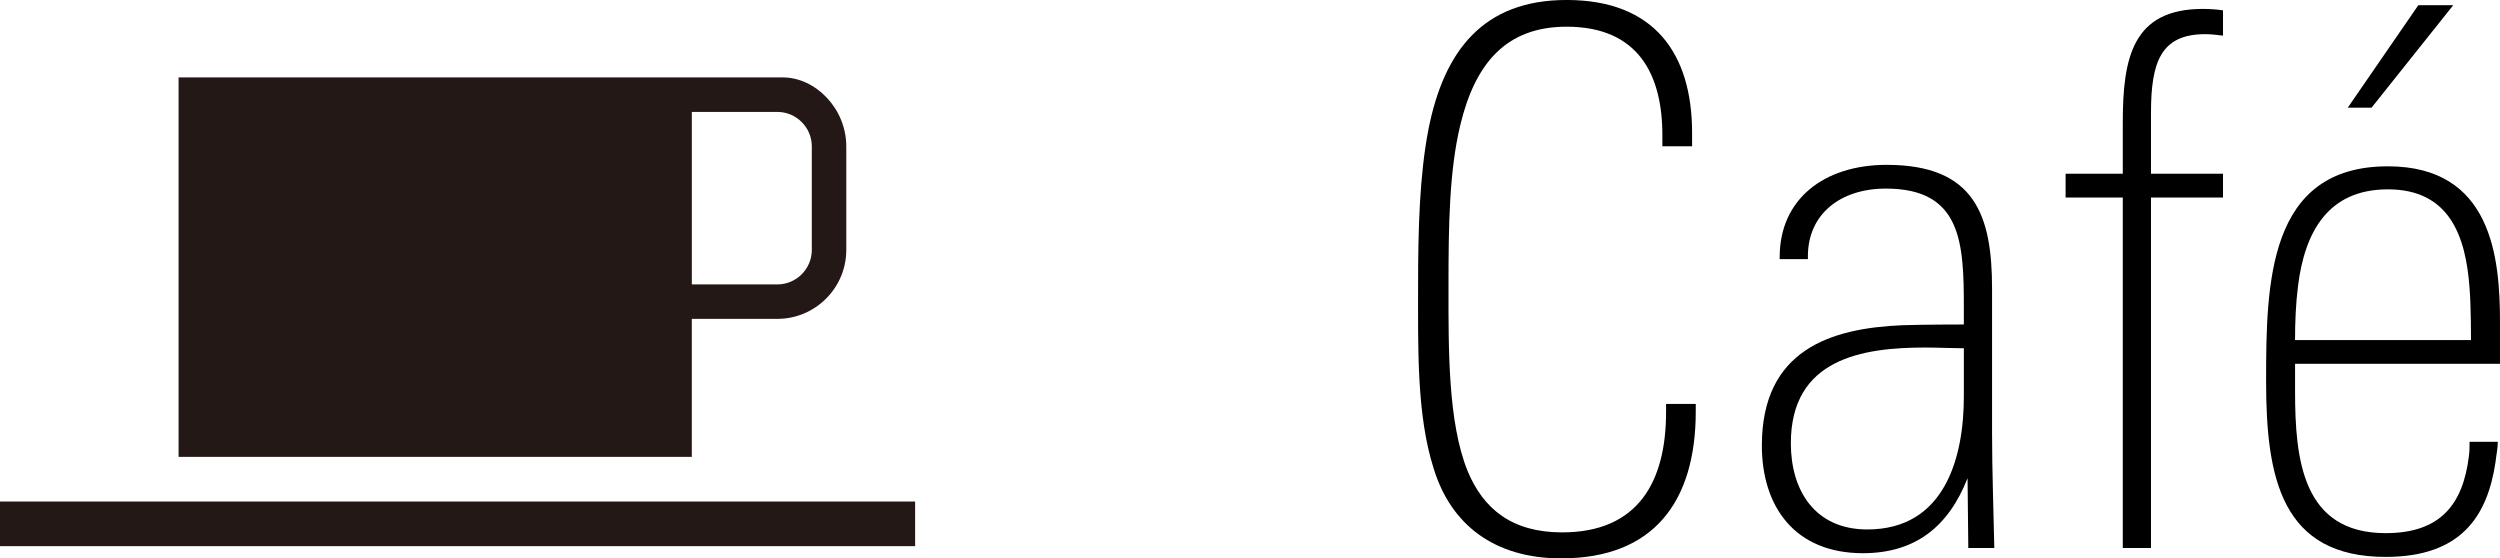
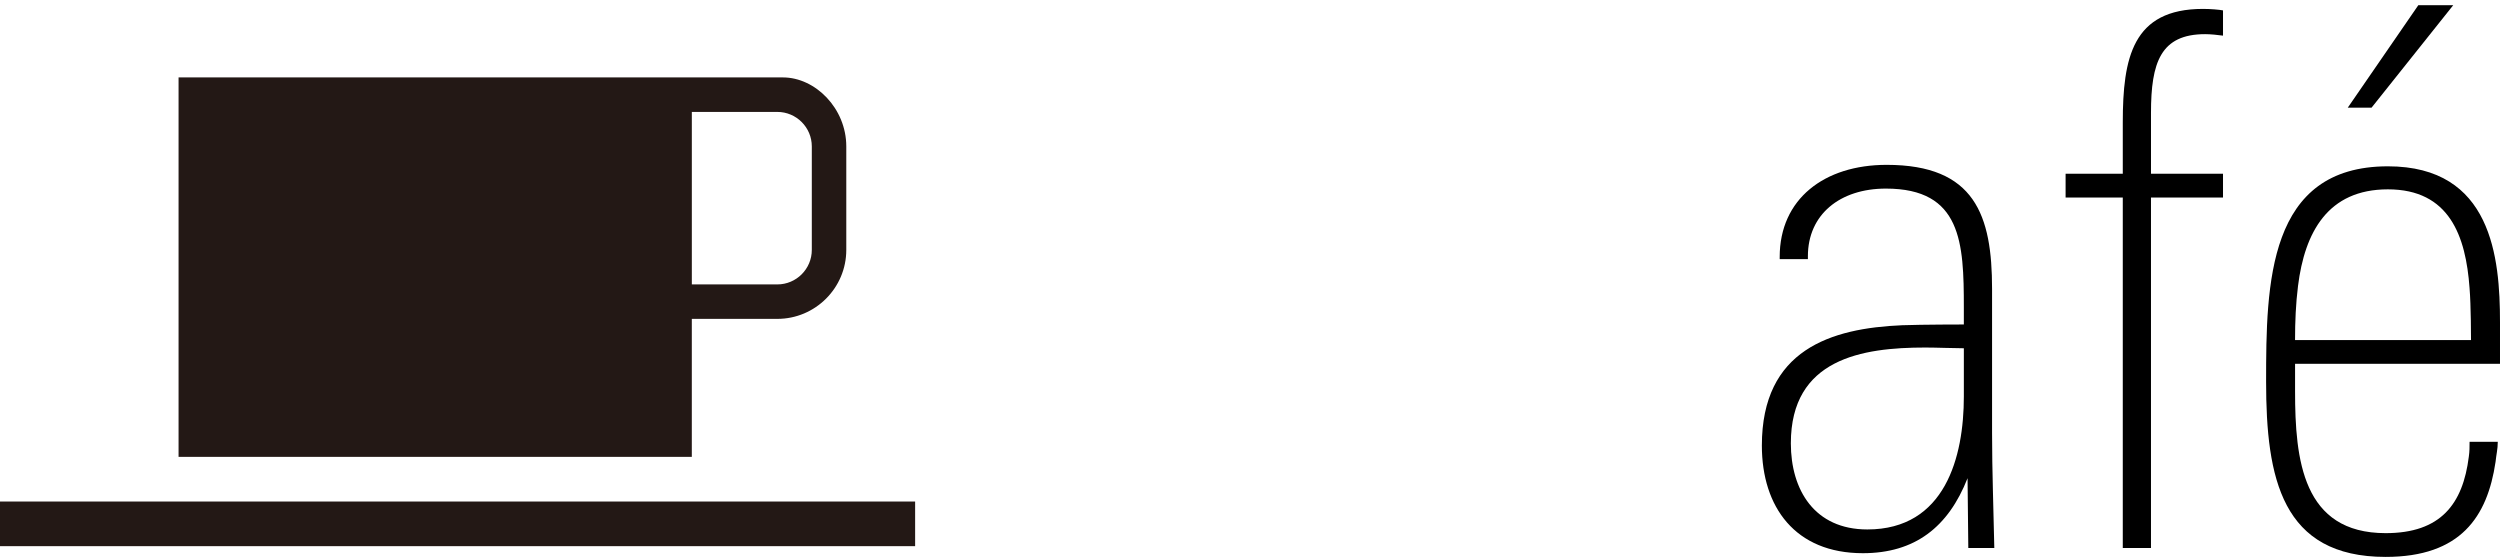
<svg xmlns="http://www.w3.org/2000/svg" id="_レイヤー_2" data-name="レイヤー 2" width="122.674" height="27.4" viewBox="0 0 122.674 27.4">
  <defs>
    <style>
      .cls-1 {
        fill: #231815;
      }
    </style>
  </defs>
  <g id="SVG見出し">
    <g>
      <g>
        <rect class="cls-1" y="24.61" width="44.905" height="2.19" />
        <path class="cls-1" d="M33.947,15.647h4.195c1.866,0,3.385-1.518,3.385-3.385v-5.078c0-1.867-1.519-3.385-3.109-3.385H8.762s0,18.619,0,18.619h25.185v-6.772ZM39.835,7.185v5.078c0,.934-.759,1.693-1.692,1.693h-4.195V5.492h4.195c.933,0,1.692.759,1.692,1.693Z" />
      </g>
      <g>
-         <path d="M76.617,27.4c-3.316,0-5.429-1.676-6.267-4.409-.838-2.623-.765-5.903-.765-8.964,0-2.805.072-5.429.51-7.688.765-3.862,2.696-6.34,6.777-6.34,4.3,0,6.158,2.623,6.158,6.522v.656h-1.458v-.547c0-2.951-1.167-5.32-4.701-5.32-2.951,0-4.482,1.785-5.211,4.81-.546,2.259-.583,4.919-.583,7.907,0,3.061-.037,6.704.947,9.109.765,1.822,2.15,2.988,4.628,2.988,3.752,0,5.101-2.514,5.101-5.903v-.401h1.457v.364c0,4.445-2.076,7.214-6.594,7.214Z" />
        <path d="M96.584,26.89l-.037-3.425c-.947,2.405-2.587,3.68-5.138,3.68-3.316,0-4.955-2.259-4.955-5.283,0-4.701,3.388-5.757,6.887-5.903,1.02-.037,3.024-.037,3.024-.037v-.838c0-3.17-.109-5.83-3.825-5.83-2.26,0-3.827,1.275-3.827,3.316v.146h-1.384v-.109c0-2.842,2.186-4.518,5.248-4.518,4.336,0,5.173,2.478,5.173,6.085v7.069c0,1.894.073,3.753.11,5.647h-1.276ZM96.365,17.089c-.474,0-1.348-.036-1.895-.036-3.097,0-6.594.547-6.594,4.7,0,2.296,1.165,4.227,3.753,4.227,3.825,0,4.736-3.571,4.736-6.522v-2.369Z" />
        <path d="M105.548,9.692v17.198h-1.384V9.692h-2.806v-1.166h2.806v-2.514c0-3.17.474-5.575,3.934-5.575.365,0,.802.037.984.073v1.239c-.255-.036-.619-.073-.874-.073-2.186,0-2.66,1.385-2.66,3.863v2.987h3.534v1.166h-3.534Z" />
        <path d="M112.618,17.854v1.348c0,3.352.365,6.959,4.445,6.959,2.697,0,3.79-1.421,4.081-3.753.037-.255.037-.474.037-.729h1.384c0,.364-.073.619-.109.984-.401,2.697-1.713,4.664-5.393,4.664-5.101,0-5.866-3.862-5.866-8.599,0-4.81.073-10.567,5.976-10.567,5.101,0,5.501,4.482,5.501,7.651v2.041h-10.056ZM121.18,14.137c-.182-2.55-.984-4.846-4.008-4.846-2.951,0-4.081,2.113-4.409,4.737-.109.875-.146,1.749-.146,2.66h8.635s0-1.713-.072-2.55ZM116.371,5.283h-1.167l3.462-5.028h1.713l-4.008,5.028Z" />
      </g>
    </g>
  </g>
</svg>